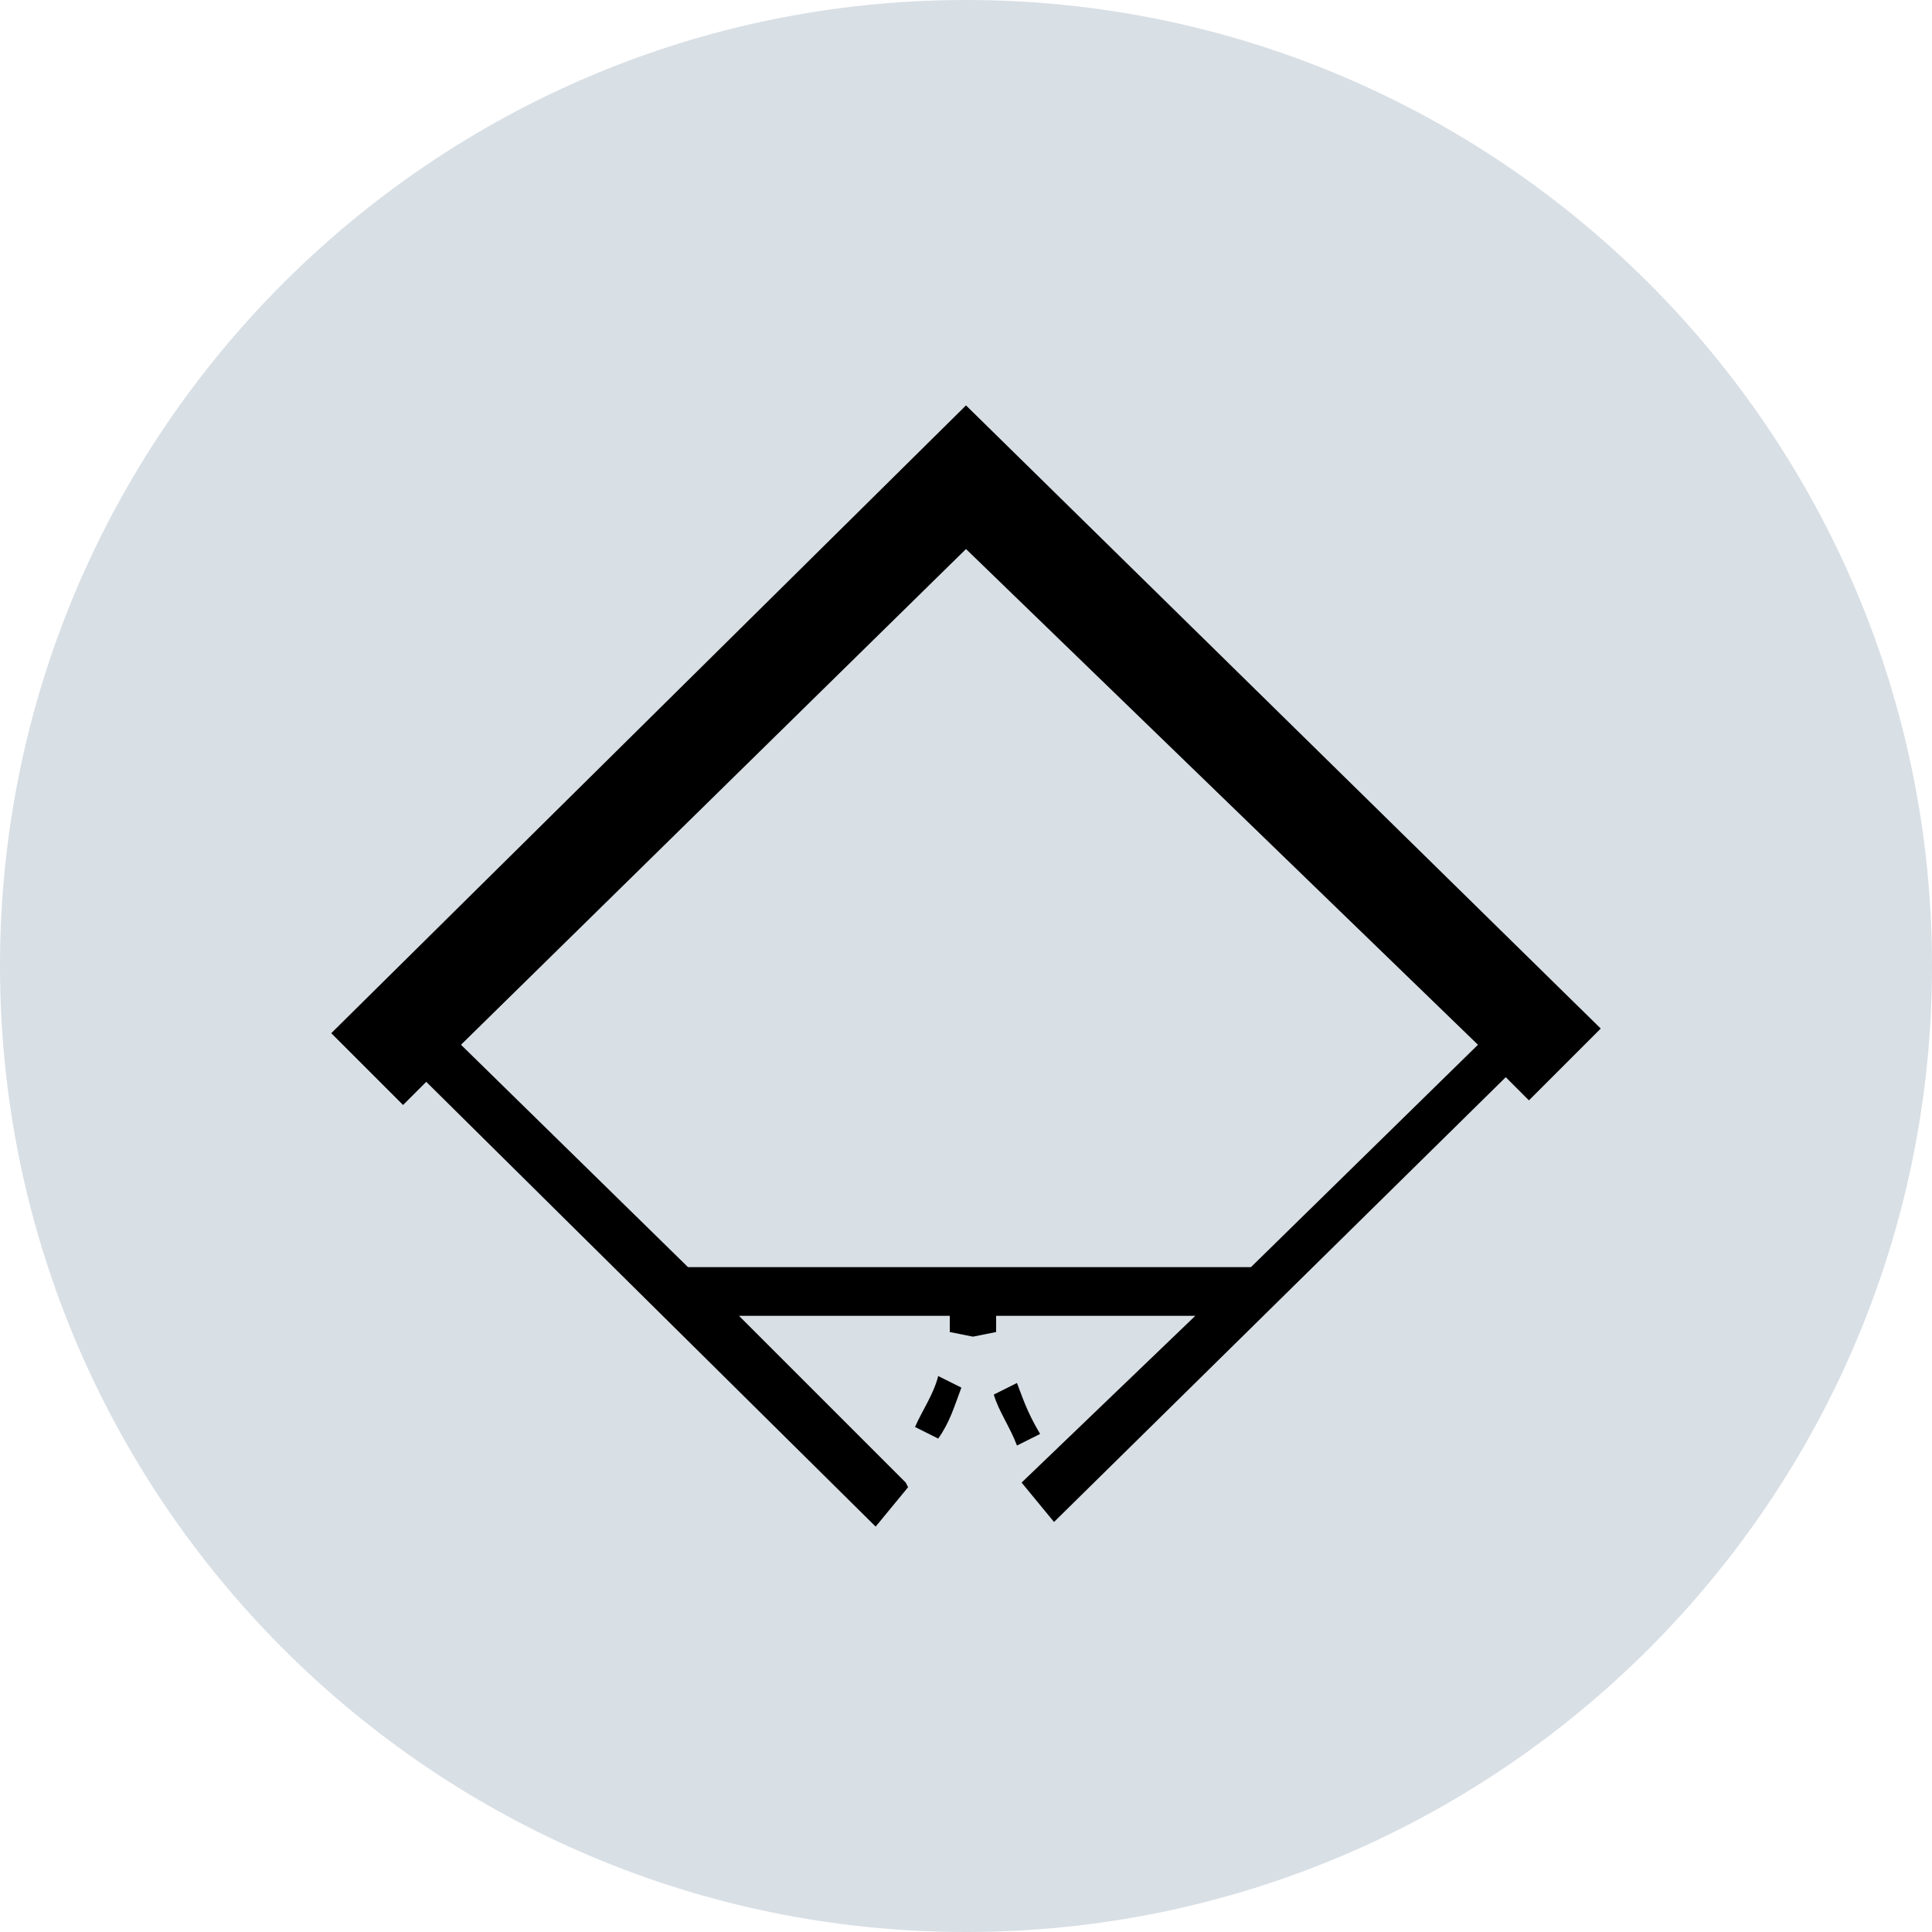
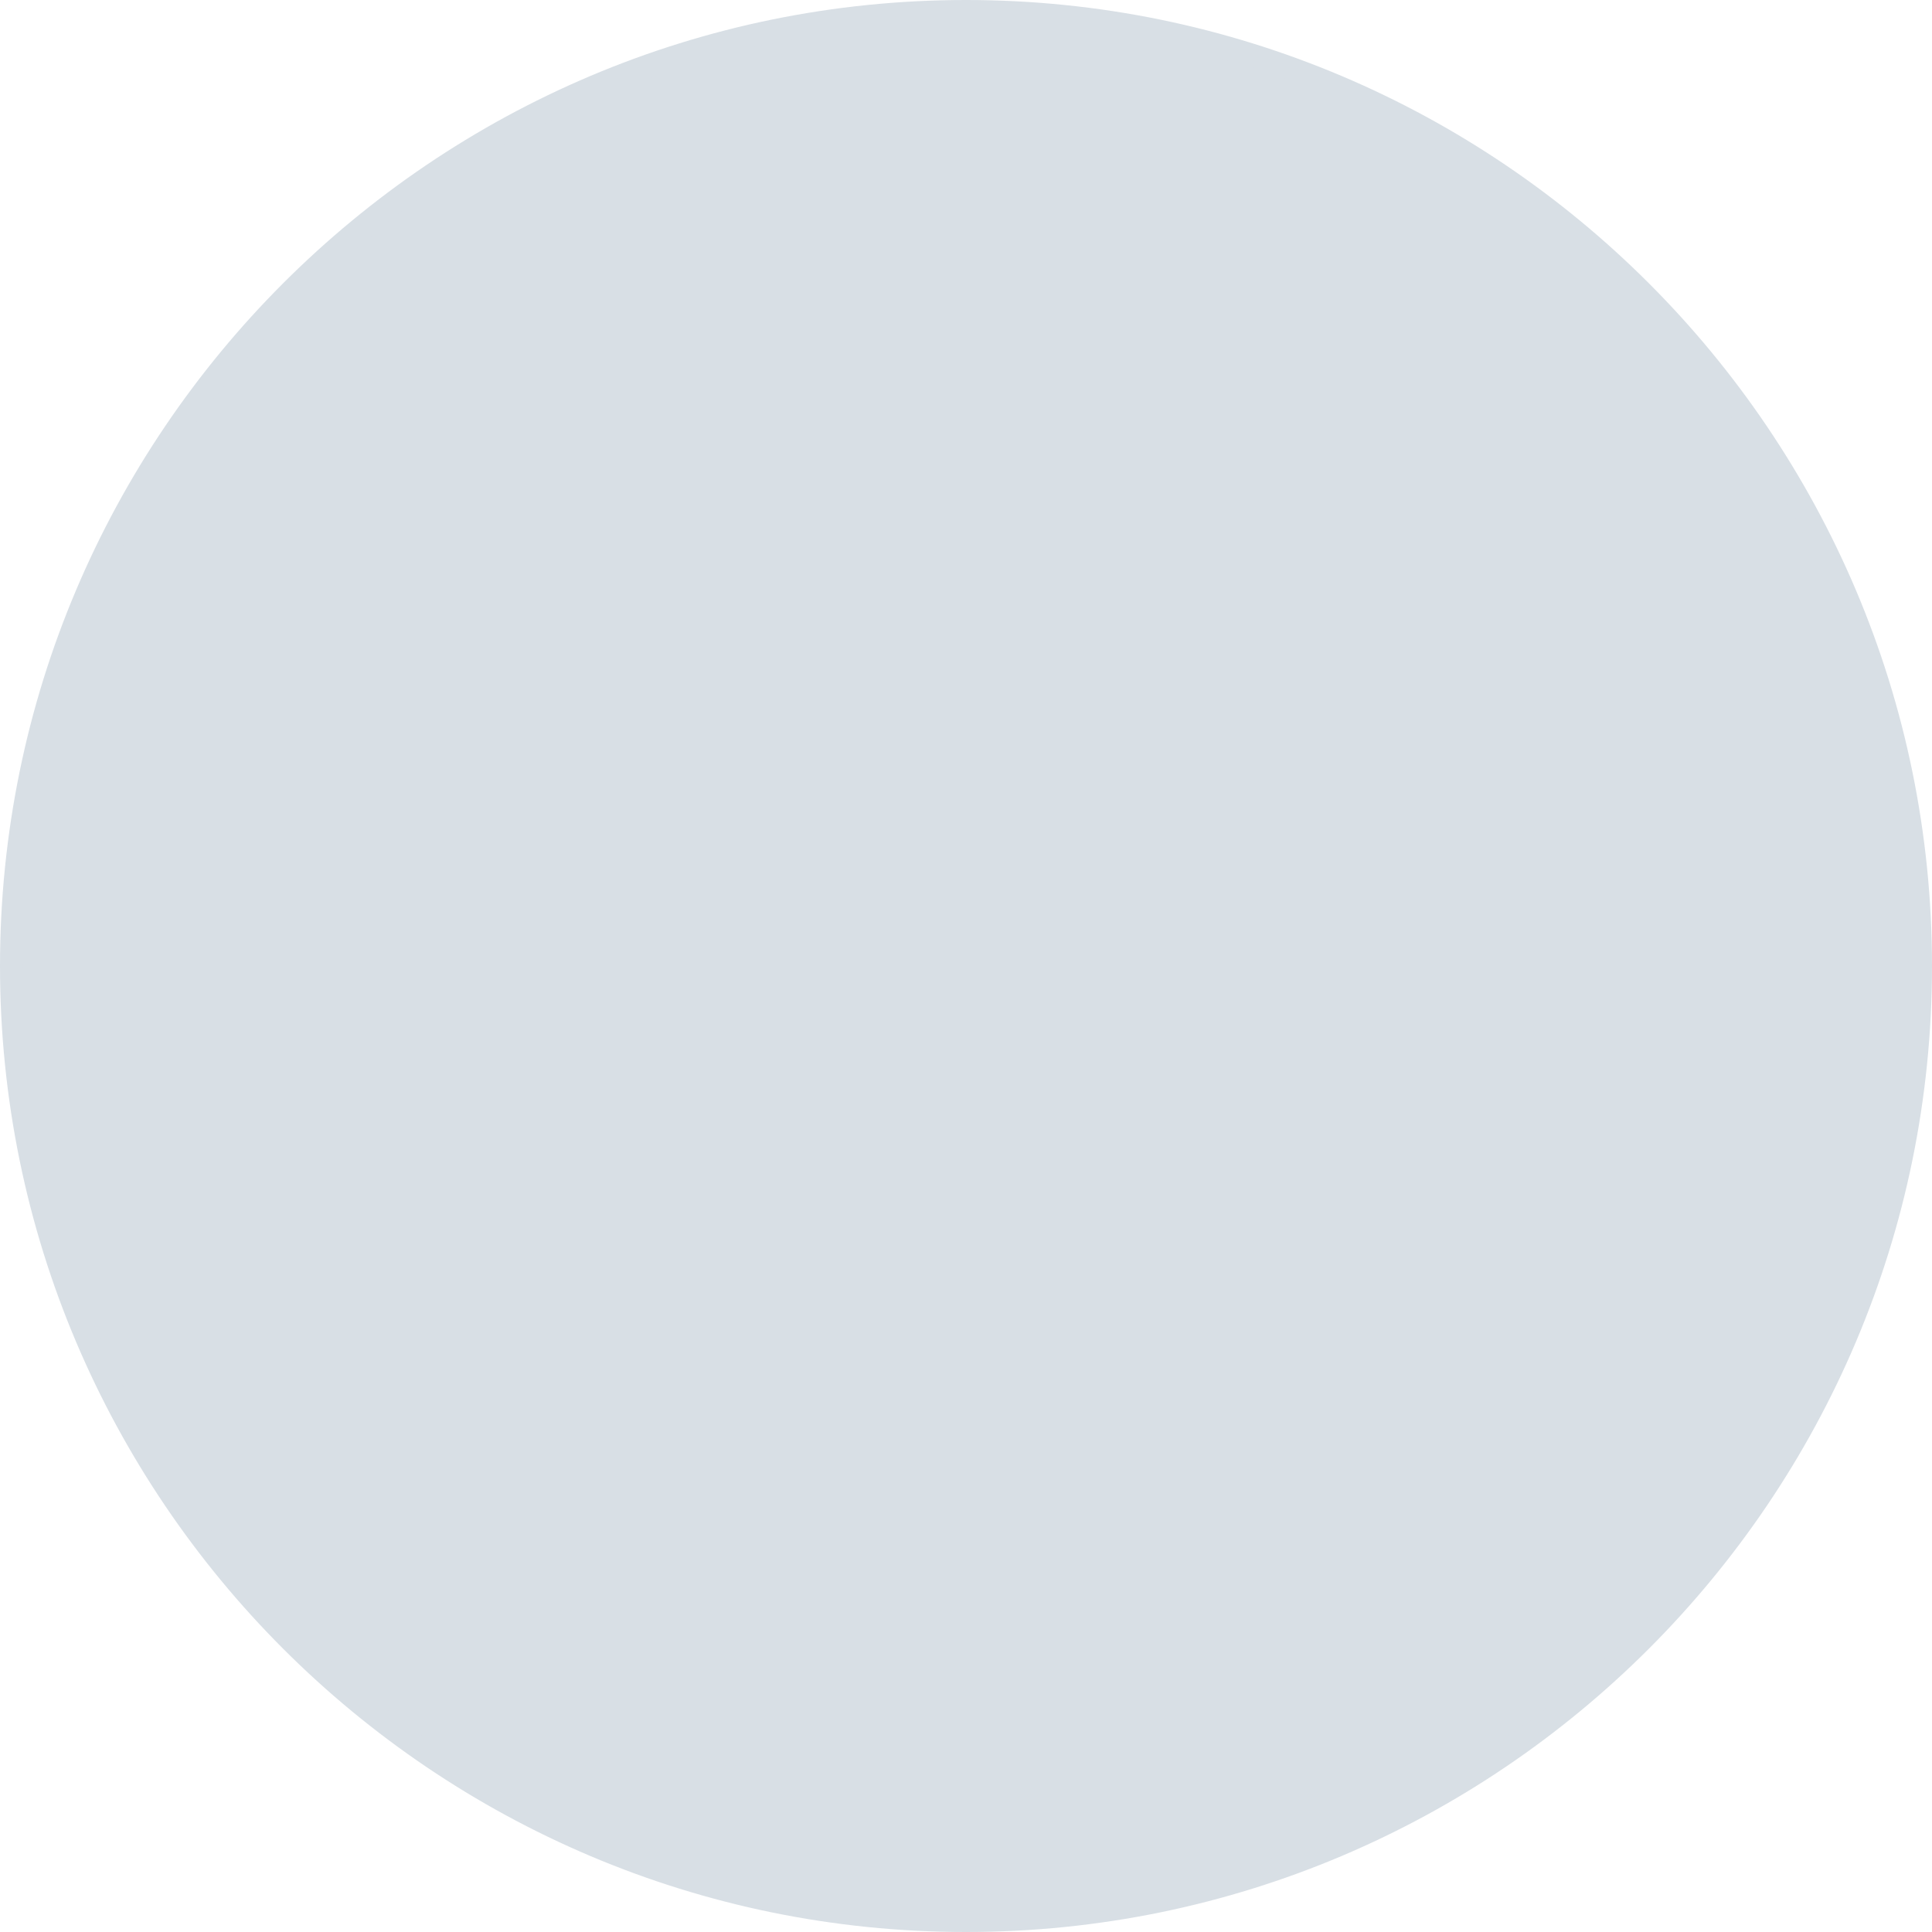
<svg xmlns="http://www.w3.org/2000/svg" version="1.2" baseProfile="tiny" id="Layer_1" x="0px" y="0px" viewBox="0 0 83.4 83.4" overflow="visible" xml:space="preserve">
  <g>
    <g>
      <path fill="#D8DFE5" d="M41.7,82.9c22.8,0,41.2-18.4,41.2-41.2S64.5,0.5,41.7,0.5C18.9,0.5,0.5,18.9,0.5,41.7S18.9,82.9,41.7,82.9    z" />
      <path fill="#D8DFE5" d="M41.7,83.4C18.7,83.4,0,64.7,0,41.7C0,18.7,18.7,0,41.7,0s41.7,18.7,41.7,41.7    C83.4,64.7,64.7,83.4,41.7,83.4z M41.7,1C19.3,1,1,19.3,1,41.7c0,22.4,18.3,40.7,40.7,40.7s40.7-18.3,40.7-40.7    C82.4,19.3,64.1,1,41.7,1z" />
    </g>
    <g>
      <g>
-         <path d="M39.5,61.6l1,0.5c0.5-0.7,0.7-1.4,1-2.2l-1-0.5C40.3,60.2,39.8,60.9,39.5,61.6" />
-       </g>
+         </g>
      <g>
-         <path d="M43.9,59.7l-1,0.5c0.2,0.7,0.7,1.4,1,2.2l1-0.5C44.3,60.9,44.1,60.2,43.9,59.7" />
-       </g>
+         </g>
      <g>
-         <path d="M18.4,46.7l19.4,19.2l1.4-1.7L39.1,64l-0.5-0.5l-6.7-6.7H41v0.7l1,0.2v-0.2v0.2l1-0.2v-0.7h8.6L44.1,64l1.4,1.7L65,46.5     l1,1l3.1-3.1L41.7,17.5L14.3,44.6l3.1,3.1L18.4,46.7z M41.7,23.7l22.1,21.4l-9.8,9.6H29.7l-9.8-9.6L41.7,23.7z" />
-       </g>
+         </g>
    </g>
  </g>
</svg>